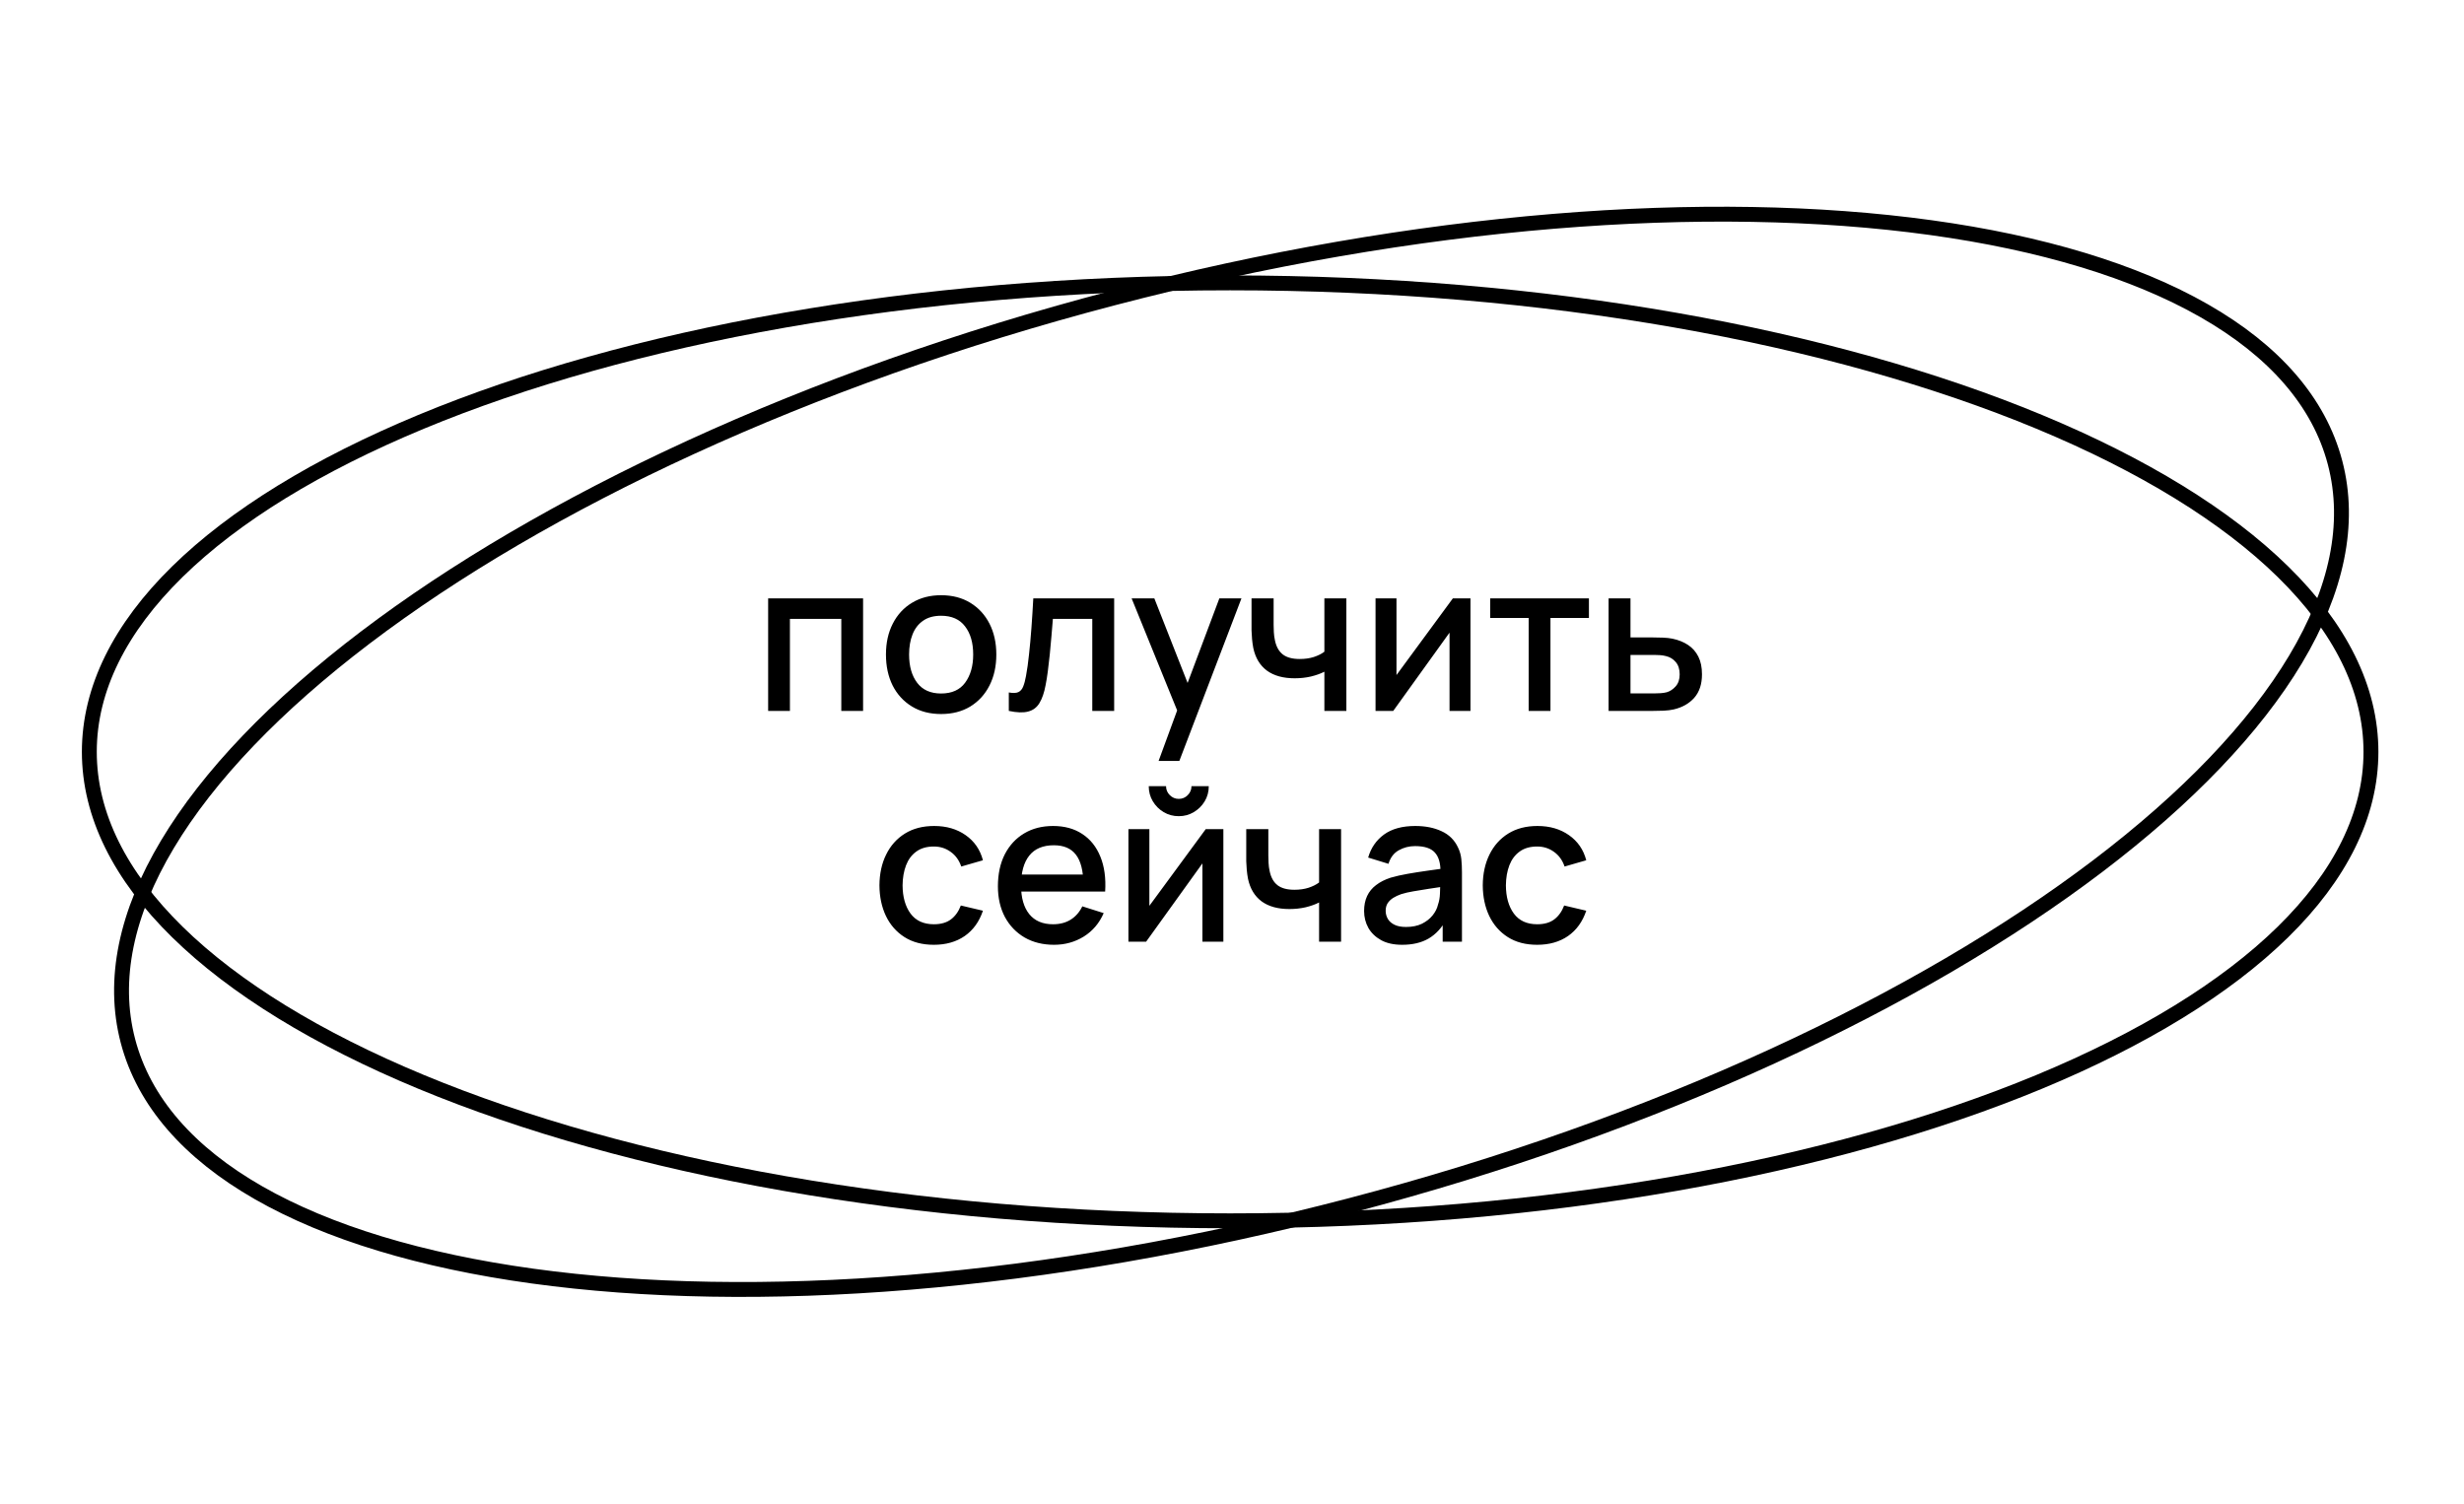
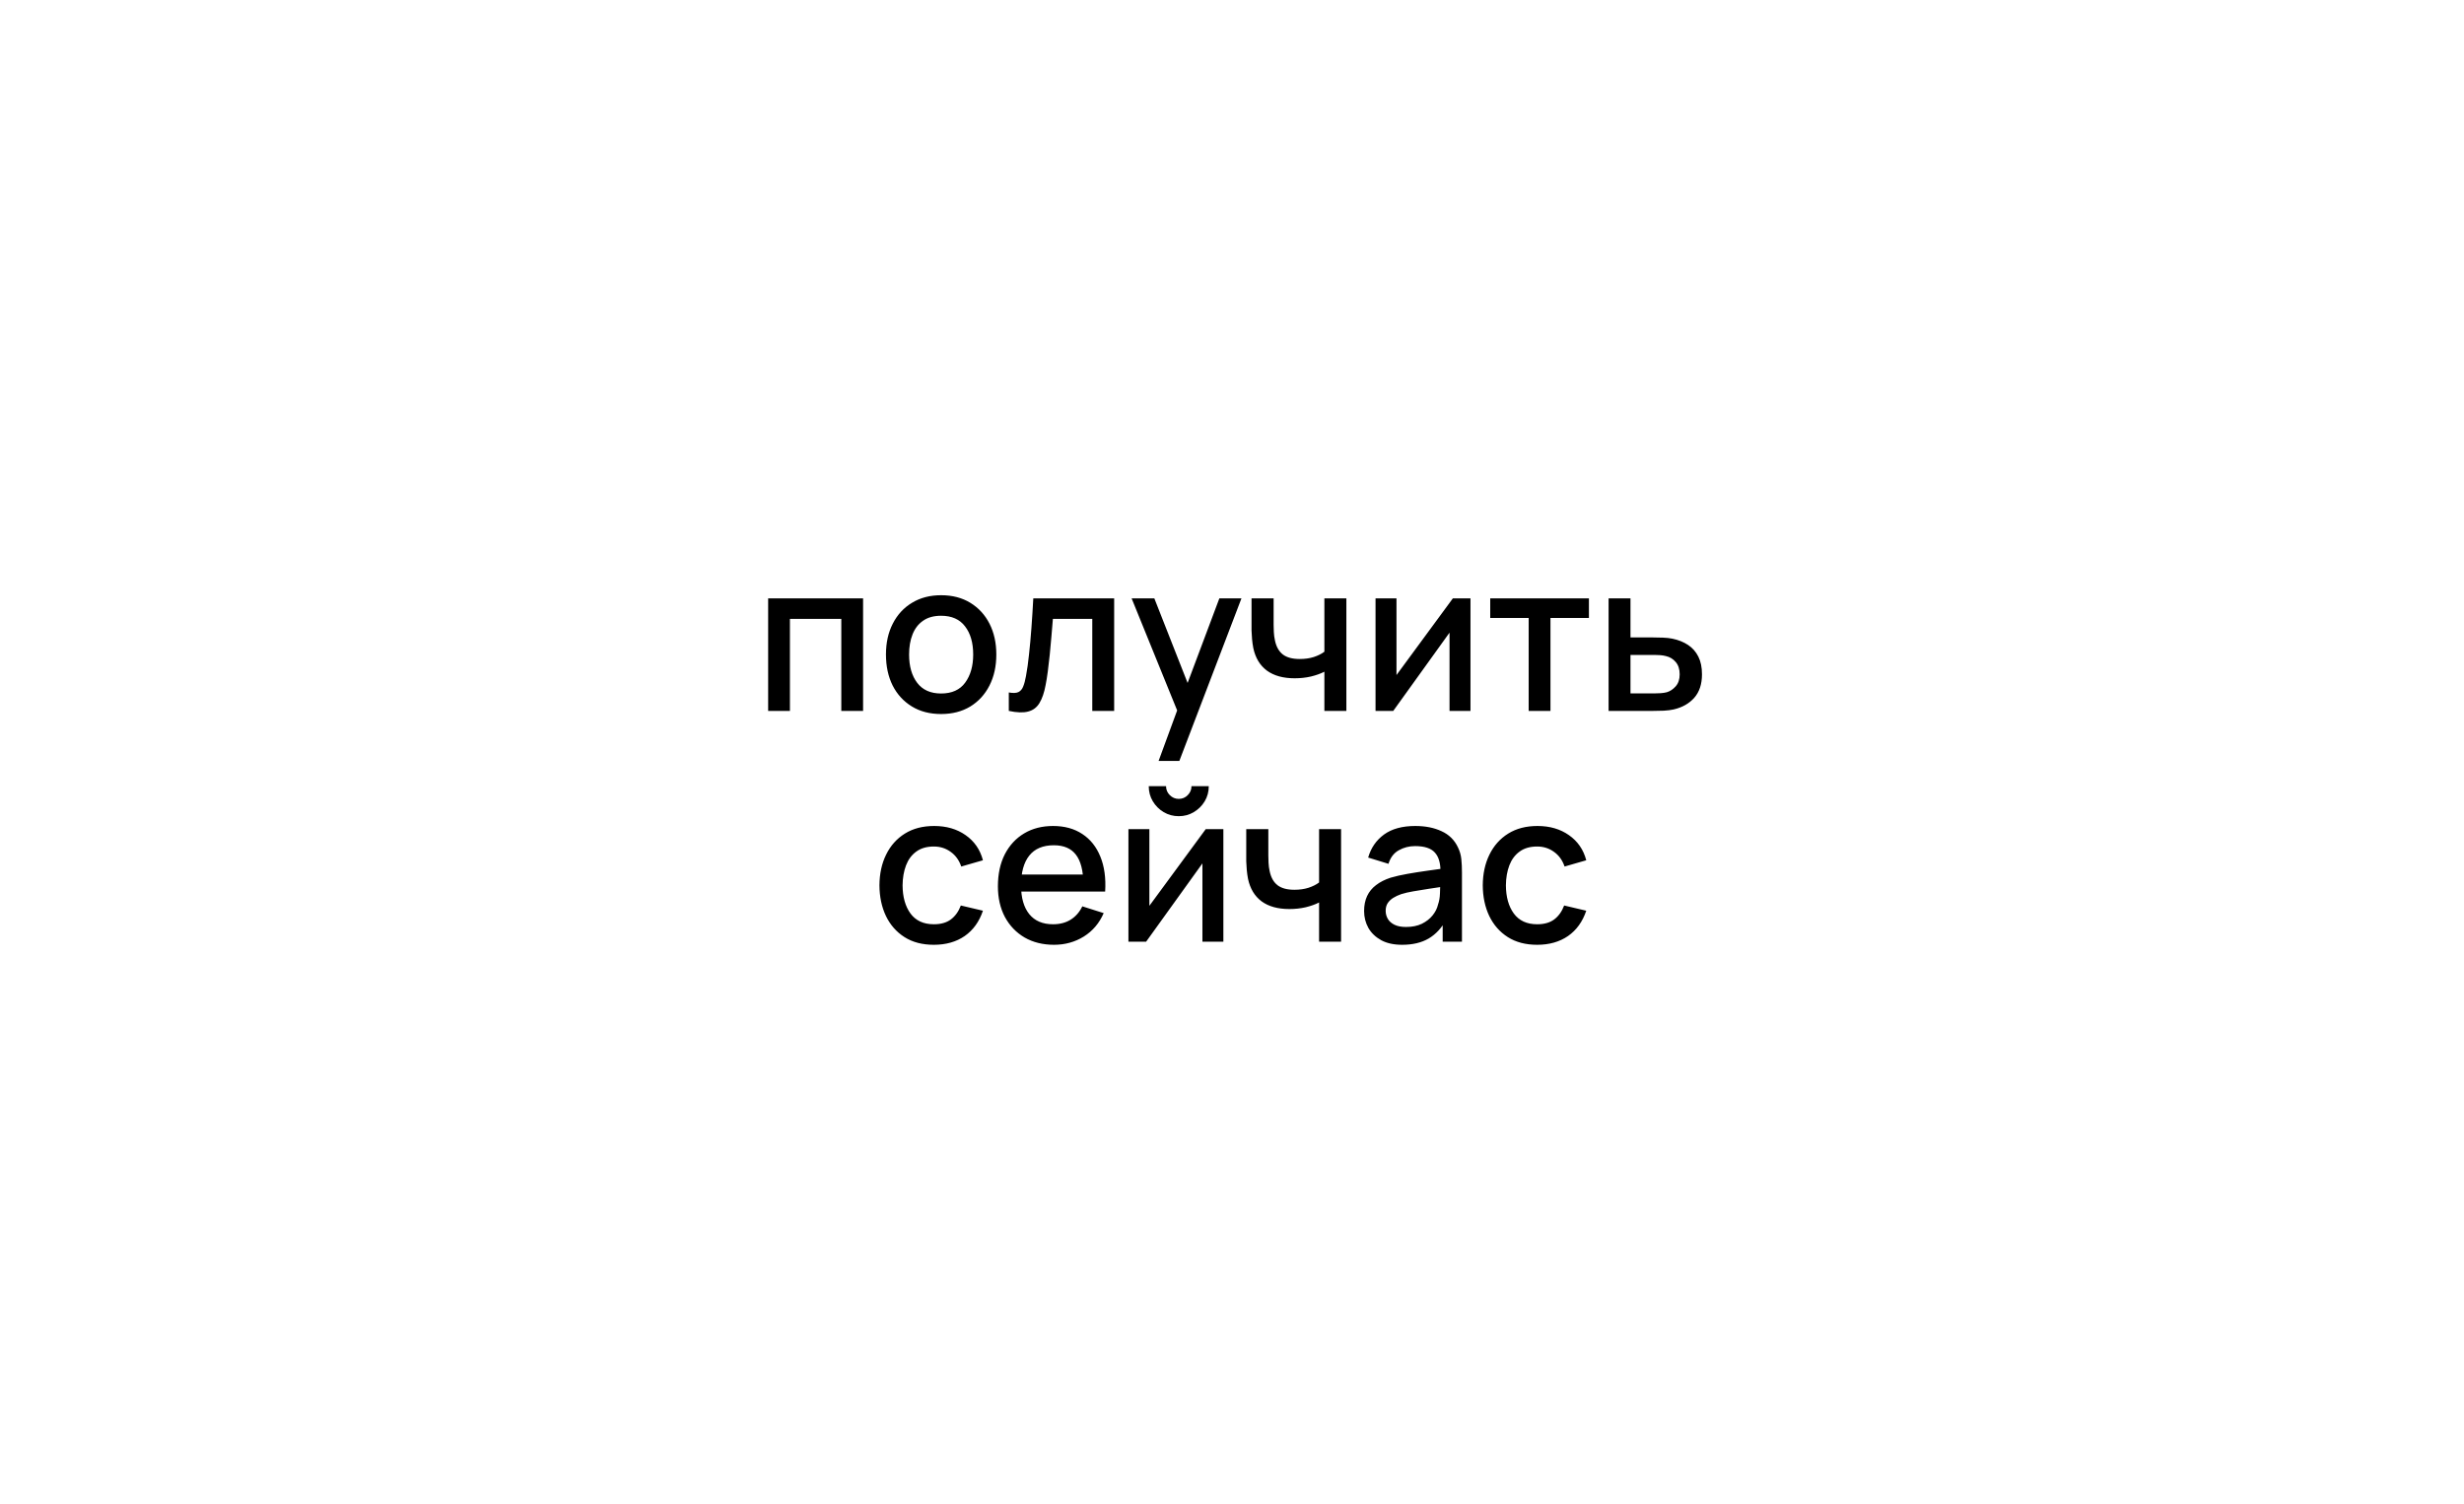
<svg xmlns="http://www.w3.org/2000/svg" width="662" height="404" viewBox="0 0 662 404" fill="none">
-   <path d="M637 202C637 218.973 628.718 235.326 613.356 250.396C597.987 265.472 575.646 279.14 547.876 290.662C492.346 313.702 415.493 328 330.5 328C245.507 328 168.654 313.702 113.124 290.662C85.354 279.14 63.013 265.472 47.644 250.396C32.282 235.326 24 218.973 24 202C24 185.027 32.282 168.674 47.644 153.604C63.013 138.528 85.354 124.86 113.124 113.338C168.654 90.297 245.507 76 330.5 76C415.493 76 492.346 90.297 547.876 113.338C575.646 124.86 597.987 138.528 613.356 153.604C628.718 168.674 637 185.027 637 202Z" stroke="black" stroke-width="4" />
-   <path d="M627.363 124.329C631.664 140.749 627.796 158.667 616.754 177.137C605.707 195.615 587.558 214.499 563.614 232.682C515.734 269.041 445.013 302.346 362.794 323.882C280.575 345.419 202.607 351.062 143.051 342.845C113.268 338.736 88.192 331.175 69.505 320.485C50.826 309.8 38.67 296.08 34.369 279.66C30.068 263.241 33.936 245.323 44.978 226.853C56.025 208.375 74.174 189.49 98.118 171.308C145.998 134.949 216.719 101.644 298.938 80.107C381.157 58.57 459.125 52.927 518.681 61.144C548.464 65.253 573.54 72.815 592.227 83.504C610.906 94.189 623.062 107.91 627.363 124.329Z" stroke="black" stroke-width="4" />
  <path d="M206.376 191V160.76H231.884V191H226.032V166.276H212.228V191H206.376ZM252.841 191.84C249.817 191.84 247.194 191.159 244.973 189.796C242.752 188.433 241.034 186.557 239.821 184.168C238.626 181.76 238.029 178.988 238.029 175.852C238.029 172.697 238.645 169.925 239.877 167.536C241.109 165.128 242.836 163.261 245.057 161.936C247.278 160.592 249.873 159.92 252.841 159.92C255.865 159.92 258.488 160.601 260.709 161.964C262.93 163.327 264.648 165.203 265.861 167.592C267.074 169.981 267.681 172.735 267.681 175.852C267.681 179.007 267.065 181.788 265.833 184.196C264.62 186.585 262.902 188.461 260.681 189.824C258.46 191.168 255.846 191.84 252.841 191.84ZM252.841 186.324C255.734 186.324 257.89 185.353 259.309 183.412C260.746 181.452 261.465 178.932 261.465 175.852C261.465 172.697 260.737 170.177 259.281 168.292C257.844 166.388 255.697 165.436 252.841 165.436C250.881 165.436 249.266 165.884 247.997 166.78C246.728 167.657 245.785 168.88 245.169 170.448C244.553 171.997 244.245 173.799 244.245 175.852C244.245 179.025 244.973 181.564 246.429 183.468C247.885 185.372 250.022 186.324 252.841 186.324ZM271.034 191V186.044C272.154 186.249 273.003 186.221 273.582 185.96C274.179 185.68 274.618 185.176 274.898 184.448C275.197 183.72 275.449 182.777 275.654 181.62C275.971 179.921 276.242 177.989 276.466 175.824C276.709 173.64 276.923 171.279 277.11 168.74C277.297 166.201 277.465 163.541 277.614 160.76H299.342V191H293.462V166.276H282.878C282.766 167.751 282.635 169.319 282.486 170.98C282.355 172.623 282.206 174.256 282.038 175.88C281.87 177.504 281.693 179.025 281.506 180.444C281.319 181.863 281.123 183.076 280.918 184.084C280.545 186.1 279.994 187.705 279.266 188.9C278.557 190.076 277.549 190.832 276.242 191.168C274.935 191.523 273.199 191.467 271.034 191ZM311.281 204.44L317.133 188.508L317.217 193.212L304.029 160.76H310.133L319.989 185.82H318.197L327.605 160.76H333.541L316.853 204.44H311.281ZM355.82 191V180.472C354.793 180.995 353.589 181.424 352.208 181.76C350.826 182.077 349.37 182.236 347.84 182.236C344.741 182.236 342.249 181.545 340.364 180.164C338.497 178.764 337.284 176.748 336.724 174.116C336.574 173.332 336.462 172.529 336.388 171.708C336.313 170.868 336.266 170.103 336.248 169.412C336.248 168.721 336.248 168.208 336.248 167.872V160.76H342.184V167.872C342.184 168.357 342.202 169.001 342.24 169.804C342.277 170.588 342.38 171.353 342.548 172.1C342.902 173.78 343.612 175.031 344.676 175.852C345.74 176.655 347.242 177.056 349.184 177.056C350.584 177.056 351.844 176.879 352.964 176.524C354.102 176.151 355.054 175.675 355.82 175.096V160.76H361.728V191H355.82ZM395.072 160.76V191H389.444V169.972L374.324 191H369.564V160.76H375.192V181.368L390.34 160.76H395.072ZM410.709 191V166.024H400.377V160.76H426.893V166.024H416.561V191H410.709ZM432.181 191V160.76H438.061V171.26H444.025C444.884 171.26 445.798 171.279 446.769 171.316C447.758 171.353 448.608 171.447 449.317 171.596C450.941 171.932 452.341 172.492 453.517 173.276C454.712 174.06 455.636 175.105 456.289 176.412C456.942 177.7 457.269 179.287 457.269 181.172C457.269 183.804 456.578 185.904 455.197 187.472C453.834 189.021 451.986 190.067 449.653 190.608C448.906 190.776 448.02 190.888 446.993 190.944C445.985 190.981 445.061 191 444.221 191H432.181ZM438.061 186.296H444.557C445.024 186.296 445.556 186.277 446.153 186.24C446.75 186.203 447.301 186.119 447.805 185.988C448.701 185.727 449.504 185.195 450.213 184.392C450.922 183.589 451.277 182.516 451.277 181.172C451.277 179.791 450.922 178.689 450.213 177.868C449.522 177.047 448.645 176.515 447.581 176.272C447.077 176.141 446.564 176.057 446.041 176.02C445.518 175.983 445.024 175.964 444.557 175.964H438.061V186.296ZM250.895 253.84C247.796 253.84 245.164 253.149 242.999 251.768C240.834 250.387 239.172 248.492 238.015 246.084C236.876 243.676 236.298 240.941 236.279 237.88C236.298 234.763 236.895 232.009 238.071 229.62C239.247 227.212 240.927 225.327 243.111 223.964C245.295 222.601 247.918 221.92 250.979 221.92C254.283 221.92 257.102 222.741 259.435 224.384C261.787 226.027 263.336 228.276 264.083 231.132L258.259 232.812C257.68 231.113 256.728 229.797 255.403 228.864C254.096 227.912 252.594 227.436 250.895 227.436C248.972 227.436 247.395 227.893 246.163 228.808C244.931 229.704 244.016 230.936 243.419 232.504C242.822 234.072 242.514 235.864 242.495 237.88C242.514 240.997 243.223 243.517 244.623 245.44C246.042 247.363 248.132 248.324 250.895 248.324C252.78 248.324 254.302 247.895 255.459 247.036C256.635 246.159 257.531 244.908 258.147 243.284L264.083 244.684C263.094 247.633 261.46 249.901 259.183 251.488C256.906 253.056 254.143 253.84 250.895 253.84ZM283.199 253.84C280.194 253.84 277.553 253.187 275.275 251.88C273.017 250.555 271.253 248.716 269.983 246.364C268.733 243.993 268.107 241.249 268.107 238.132C268.107 234.828 268.723 231.963 269.955 229.536C271.206 227.109 272.942 225.233 275.163 223.908C277.385 222.583 279.97 221.92 282.919 221.92C285.999 221.92 288.622 222.639 290.787 224.076C292.953 225.495 294.567 227.52 295.631 230.152C296.714 232.784 297.143 235.911 296.919 239.532H291.067V237.404C291.03 233.895 290.358 231.3 289.051 229.62C287.763 227.94 285.794 227.1 283.143 227.1C280.213 227.1 278.01 228.024 276.535 229.872C275.061 231.72 274.323 234.389 274.323 237.88C274.323 241.203 275.061 243.779 276.535 245.608C278.01 247.419 280.138 248.324 282.919 248.324C284.749 248.324 286.326 247.913 287.651 247.092C288.995 246.252 290.041 245.057 290.787 243.508L296.527 245.328C295.351 248.035 293.569 250.135 291.179 251.628C288.79 253.103 286.13 253.84 283.199 253.84ZM272.419 239.532V234.968H294.007V239.532H272.419ZM316.697 219.288C315.223 219.288 313.869 218.924 312.637 218.196C311.424 217.468 310.453 216.497 309.725 215.284C308.997 214.071 308.633 212.717 308.633 211.224H313.281C313.281 212.157 313.617 212.96 314.289 213.632C314.961 214.304 315.764 214.64 316.697 214.64C317.649 214.64 318.452 214.304 319.105 213.632C319.777 212.96 320.113 212.157 320.113 211.224H324.761C324.761 212.717 324.397 214.071 323.669 215.284C322.941 216.497 321.961 217.468 320.729 218.196C319.516 218.924 318.172 219.288 316.697 219.288ZM328.681 222.76V253H323.053V231.972L307.933 253H303.173V222.76H308.801V243.368L323.949 222.76H328.681ZM354.398 253V242.472C353.371 242.995 352.167 243.424 350.786 243.76C349.405 244.077 347.949 244.236 346.418 244.236C343.319 244.236 340.827 243.545 338.942 242.164C337.075 240.764 335.862 238.748 335.302 236.116C335.153 235.332 335.041 234.529 334.966 233.708C334.891 232.868 334.845 232.103 334.826 231.412C334.826 230.721 334.826 230.208 334.826 229.872V222.76H340.762V229.872C340.762 230.357 340.781 231.001 340.818 231.804C340.855 232.588 340.958 233.353 341.126 234.1C341.481 235.78 342.19 237.031 343.254 237.852C344.318 238.655 345.821 239.056 347.762 239.056C349.162 239.056 350.422 238.879 351.542 238.524C352.681 238.151 353.633 237.675 354.398 237.096V222.76H360.306V253H354.398ZM376.71 253.84C374.47 253.84 372.594 253.429 371.082 252.608C369.57 251.768 368.422 250.667 367.638 249.304C366.873 247.923 366.49 246.411 366.49 244.768C366.49 243.237 366.761 241.893 367.302 240.736C367.843 239.579 368.646 238.599 369.71 237.796C370.774 236.975 372.081 236.312 373.63 235.808C374.974 235.416 376.495 235.071 378.194 234.772C379.893 234.473 381.675 234.193 383.542 233.932C385.427 233.671 387.294 233.409 389.142 233.148L387.014 234.324C387.051 231.953 386.547 230.199 385.502 229.06C384.475 227.903 382.702 227.324 380.182 227.324C378.595 227.324 377.139 227.697 375.814 228.444C374.489 229.172 373.565 230.385 373.042 232.084L367.582 230.404C368.329 227.809 369.747 225.747 371.838 224.216C373.947 222.685 376.747 221.92 380.238 221.92C382.945 221.92 385.297 222.387 387.294 223.32C389.31 224.235 390.785 225.691 391.718 227.688C392.203 228.677 392.502 229.723 392.614 230.824C392.726 231.925 392.782 233.111 392.782 234.38V253H387.602V246.084L388.61 246.98C387.359 249.295 385.763 251.021 383.822 252.16C381.899 253.28 379.529 253.84 376.71 253.84ZM377.746 249.052C379.407 249.052 380.835 248.763 382.03 248.184C383.225 247.587 384.186 246.831 384.914 245.916C385.642 245.001 386.118 244.049 386.342 243.06C386.659 242.164 386.837 241.156 386.874 240.036C386.93 238.916 386.958 238.02 386.958 237.348L388.862 238.048C387.014 238.328 385.334 238.58 383.822 238.804C382.31 239.028 380.938 239.252 379.706 239.476C378.493 239.681 377.41 239.933 376.458 240.232C375.655 240.512 374.937 240.848 374.302 241.24C373.686 241.632 373.191 242.108 372.818 242.668C372.463 243.228 372.286 243.909 372.286 244.712C372.286 245.496 372.482 246.224 372.874 246.896C373.266 247.549 373.863 248.072 374.666 248.464C375.469 248.856 376.495 249.052 377.746 249.052ZM412.989 253.84C409.89 253.84 407.258 253.149 405.093 251.768C402.927 250.387 401.266 248.492 400.109 246.084C398.97 243.676 398.391 240.941 398.373 237.88C398.391 234.763 398.989 232.009 400.165 229.62C401.341 227.212 403.021 225.327 405.205 223.964C407.389 222.601 410.011 221.92 413.073 221.92C416.377 221.92 419.195 222.741 421.529 224.384C423.881 226.027 425.43 228.276 426.177 231.132L420.353 232.812C419.774 231.113 418.822 229.797 417.497 228.864C416.19 227.912 414.687 227.436 412.989 227.436C411.066 227.436 409.489 227.893 408.257 228.808C407.025 229.704 406.11 230.936 405.513 232.504C404.915 234.072 404.607 235.864 404.589 237.88C404.607 240.997 405.317 243.517 406.717 245.44C408.135 247.363 410.226 248.324 412.989 248.324C414.874 248.324 416.395 247.895 417.553 247.036C418.729 246.159 419.625 244.908 420.241 243.284L426.177 244.684C425.187 247.633 423.554 249.901 421.277 251.488C418.999 253.056 416.237 253.84 412.989 253.84Z" fill="black" />
</svg>